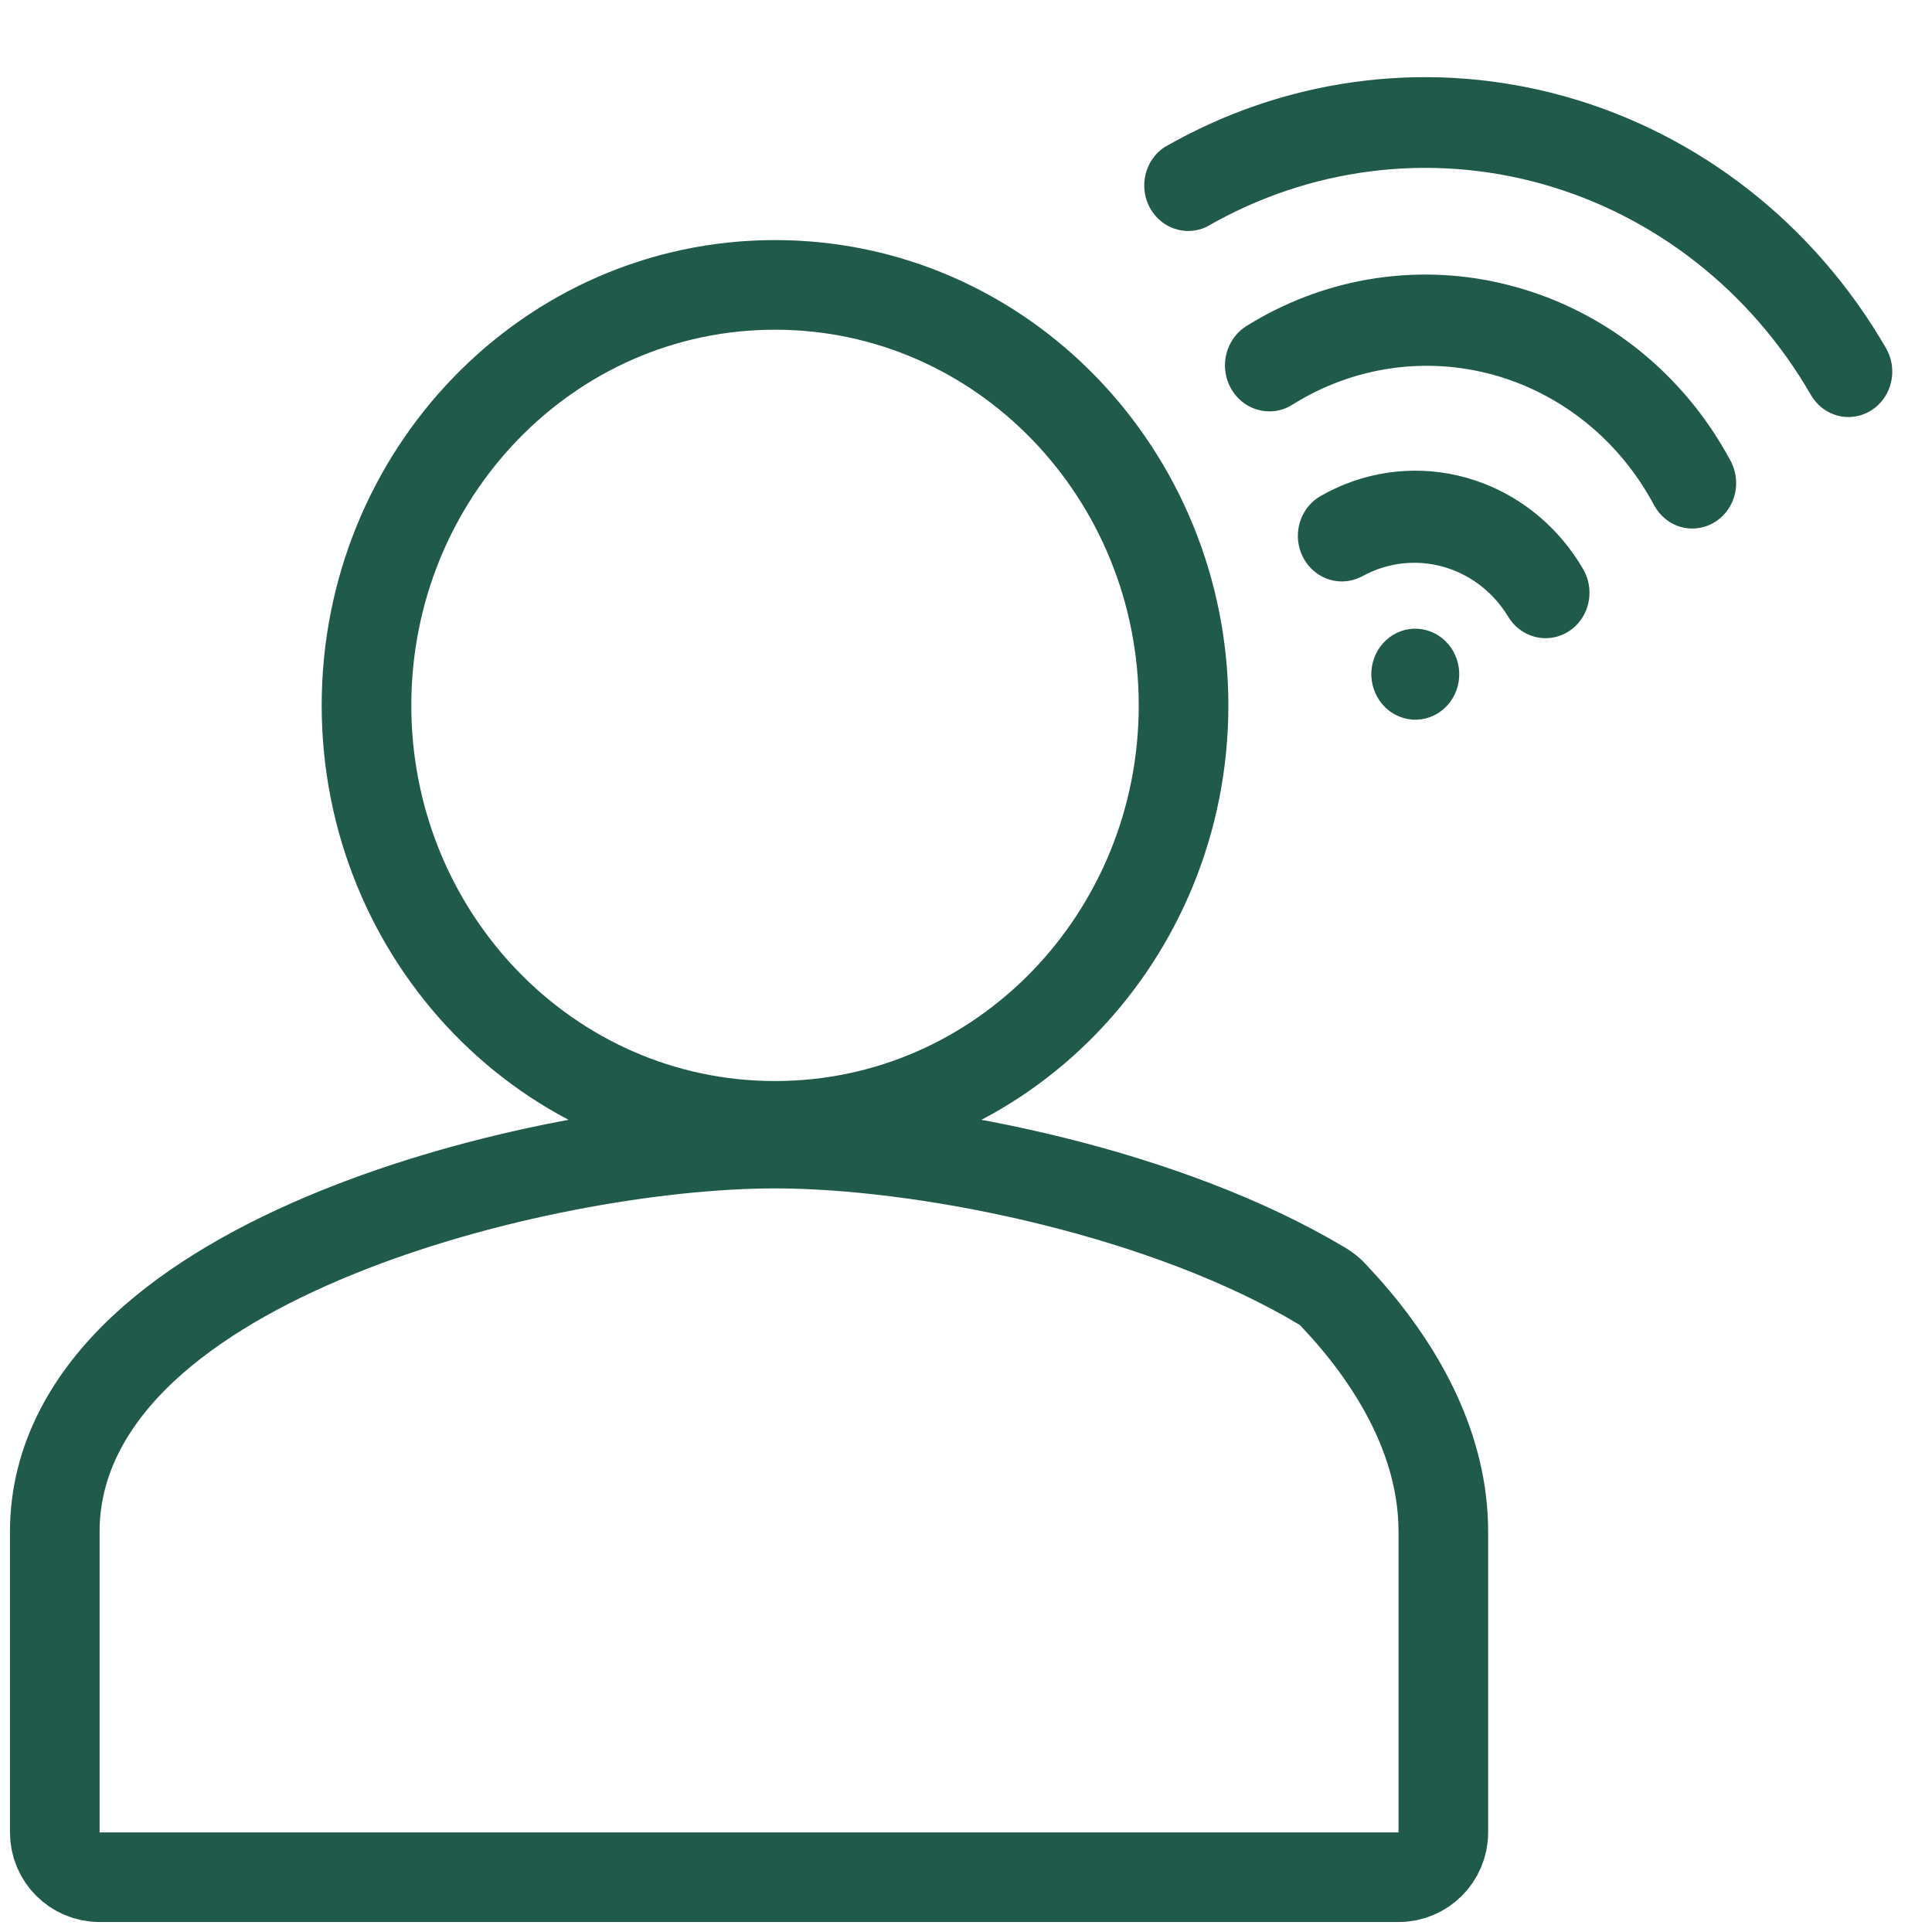
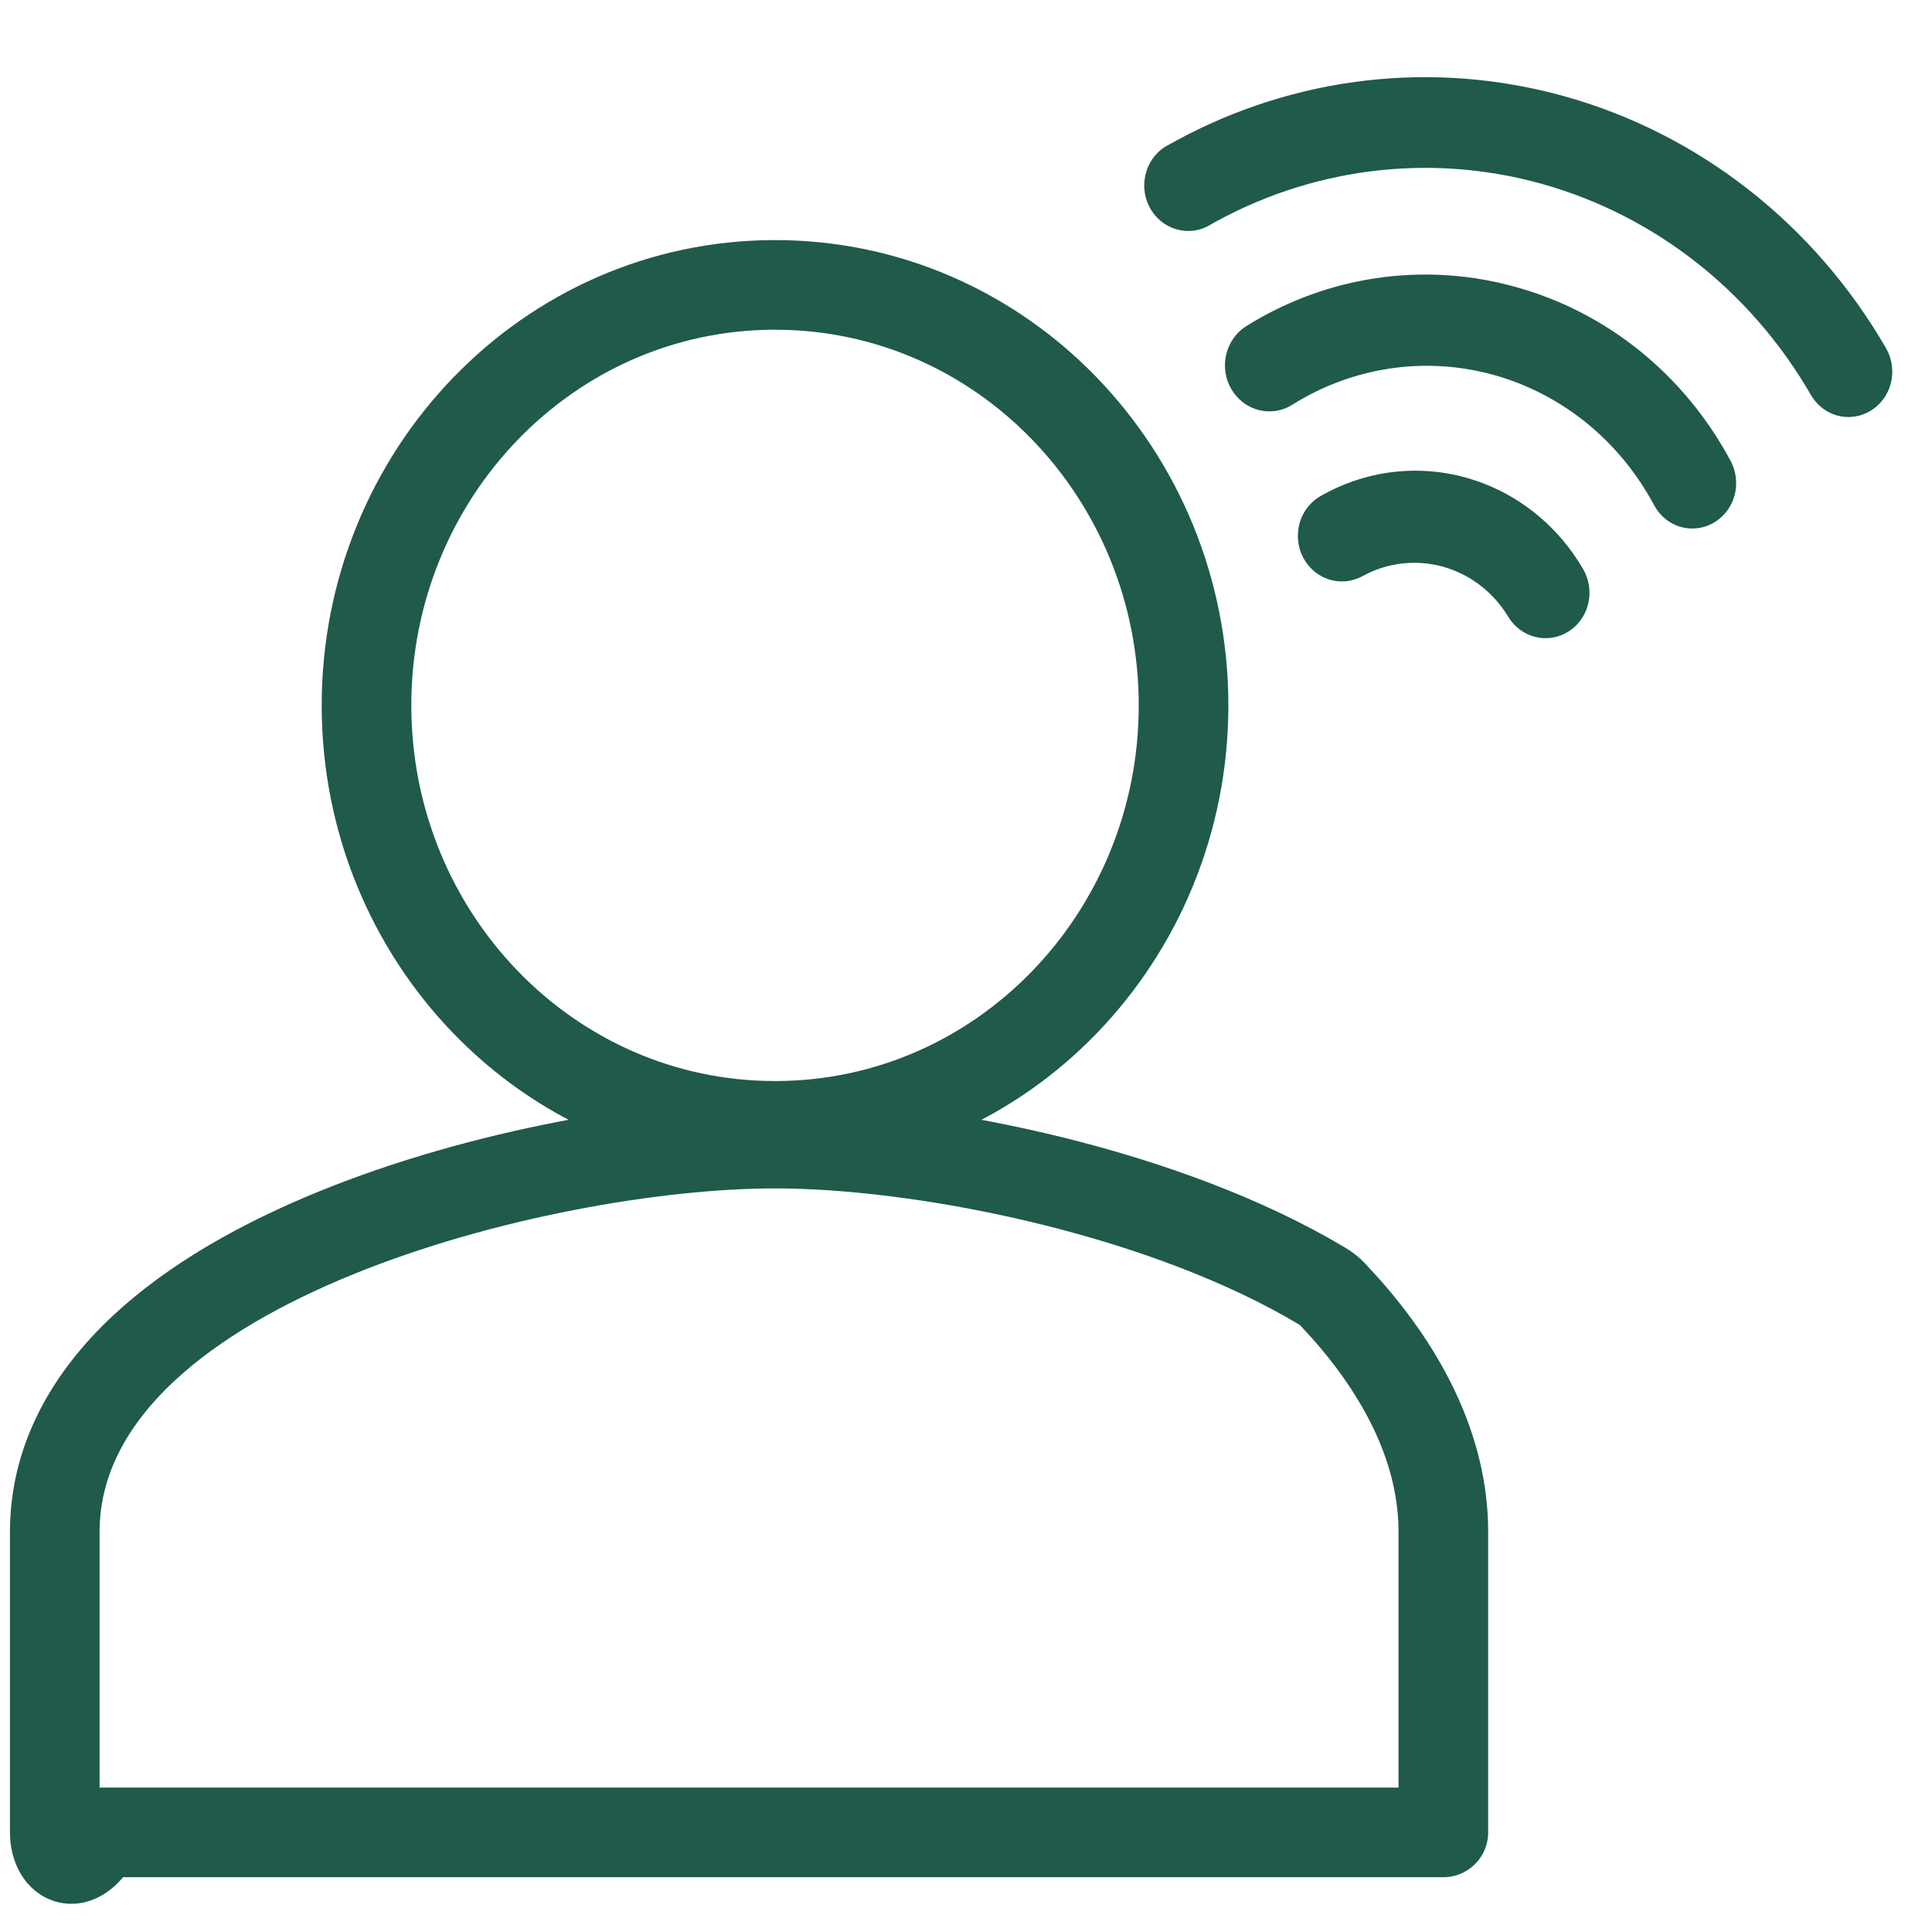
<svg xmlns="http://www.w3.org/2000/svg" width="97" height="97" viewBox="0 0 97 97" fill="none">
-   <path d="M71.589 31.788C72.691 32.095 73.337 33.269 73.045 34.403C72.753 35.536 71.629 36.218 70.527 35.911C69.425 35.604 68.778 34.429 69.07 33.295C69.363 32.162 70.487 31.481 71.589 31.788Z" fill="#1F5A4B" stroke="#1F5A4B" stroke-width="0.3" />
  <path d="M74.017 24.263C76.099 24.957 77.893 26.361 79.109 28.248L79.361 28.66L79.457 28.846C79.659 29.291 79.708 29.795 79.593 30.274L79.535 30.476C79.399 30.871 79.153 31.217 78.828 31.469L78.659 31.586C78.25 31.841 77.77 31.941 77.3 31.87L77.099 31.828C76.569 31.691 76.114 31.341 75.833 30.857L75.684 30.626C74.914 29.49 73.784 28.669 72.489 28.308C71.108 27.923 69.638 28.09 68.368 28.777L68.367 28.776C67.95 29.015 67.468 29.096 67.002 29.008L66.803 28.959C66.343 28.822 65.946 28.523 65.677 28.119L65.569 27.939C65.305 27.443 65.241 26.86 65.391 26.317L65.456 26.117C65.63 25.662 65.952 25.28 66.369 25.04L66.785 24.814C68.885 23.741 71.295 23.492 73.567 24.125L74.017 24.263ZM76.035 14.546C78.295 15.167 80.411 16.255 82.255 17.747L82.597 18.032C84.177 19.379 85.515 21.005 86.549 22.836L86.767 23.232L86.766 23.233L86.833 23.372C86.978 23.703 87.039 24.067 87.01 24.43L86.993 24.584C86.947 24.891 86.837 25.184 86.67 25.442L86.582 25.567C86.366 25.854 86.082 26.078 85.76 26.219L85.62 26.274C85.239 26.407 84.827 26.422 84.438 26.315L84.436 26.314C84.238 26.258 84.05 26.173 83.878 26.06L83.711 25.938C83.496 25.764 83.317 25.547 83.183 25.301L83.183 25.3C82.323 23.685 81.16 22.266 79.763 21.129C78.365 19.993 76.761 19.161 75.048 18.683C73.334 18.206 71.546 18.093 69.789 18.35C68.032 18.608 66.342 19.23 64.822 20.182L64.823 20.183C64.648 20.295 64.46 20.379 64.262 20.433L64.062 20.477C63.86 20.51 63.654 20.512 63.452 20.484L63.25 20.445C62.779 20.328 62.365 20.046 62.075 19.65L61.959 19.474C61.852 19.293 61.771 19.097 61.719 18.892L61.678 18.685C61.645 18.476 61.643 18.262 61.67 18.053L61.708 17.845C61.771 17.57 61.885 17.311 62.044 17.082L62.172 16.917C62.306 16.759 62.463 16.621 62.638 16.51L62.639 16.509L63.015 16.28C64.907 15.164 66.987 14.427 69.144 14.11L69.576 14.053C71.738 13.794 73.93 13.96 76.035 14.546L76.035 14.546Z" fill="#1F5A4B" stroke="#1F5A4B" stroke-width="0.3" />
  <path d="M78.499 4.976C85.219 6.849 90.977 11.359 94.562 17.556L94.657 17.742C94.859 18.184 94.91 18.686 94.797 19.163L94.739 19.365C94.606 19.759 94.363 20.105 94.041 20.358L93.874 20.475C93.697 20.587 93.504 20.671 93.303 20.724L93.1 20.766C92.825 20.808 92.545 20.791 92.277 20.717L92.275 20.717C91.826 20.59 91.435 20.31 91.162 19.926L91.051 19.756C88.016 14.497 83.136 10.671 77.441 9.084C71.746 7.497 65.68 8.273 60.523 11.249L60.512 11.255C60.04 11.479 59.503 11.509 59.009 11.338C58.576 11.189 58.206 10.896 57.953 10.509L57.852 10.338C57.633 9.924 57.554 9.45 57.622 8.989L57.66 8.792C57.786 8.272 58.096 7.818 58.53 7.525L58.54 7.519L59.114 7.199C65.071 3.962 71.99 3.162 78.499 4.976Z" fill="#1F5A4B" stroke="#1F5A4B" stroke-width="0.3" />
-   <path d="M38.912 57.416C46.108 57.416 57.627 59.624 65.654 64.148L66.42 64.594L66.547 64.677C66.672 64.763 66.788 64.862 66.893 64.973L67.504 65.636C70.494 68.986 72.466 72.837 72.466 76.91V91.999C72.466 93.242 71.459 94.249 70.216 94.249H5C3.757 94.249 2.75 93.242 2.75 91.999V76.91C2.75 73.231 4.58 70.166 7.167 67.737C9.738 65.324 13.192 63.399 16.863 61.903C24.2 58.914 32.967 57.416 38.912 57.416ZM38.912 14.304C50.312 14.304 59.423 23.821 59.423 35.415C59.423 47.009 50.312 56.526 38.912 56.526C27.512 56.526 18.401 47.009 18.401 35.415C18.401 23.821 27.513 14.304 38.912 14.304Z" stroke="#1F5A4B" stroke-width="4.5" stroke-linejoin="round" />
+   <path d="M38.912 57.416C46.108 57.416 57.627 59.624 65.654 64.148L66.42 64.594L66.547 64.677C66.672 64.763 66.788 64.862 66.893 64.973L67.504 65.636C70.494 68.986 72.466 72.837 72.466 76.91V91.999H5C3.757 94.249 2.75 93.242 2.75 91.999V76.91C2.75 73.231 4.58 70.166 7.167 67.737C9.738 65.324 13.192 63.399 16.863 61.903C24.2 58.914 32.967 57.416 38.912 57.416ZM38.912 14.304C50.312 14.304 59.423 23.821 59.423 35.415C59.423 47.009 50.312 56.526 38.912 56.526C27.512 56.526 18.401 47.009 18.401 35.415C18.401 23.821 27.513 14.304 38.912 14.304Z" stroke="#1F5A4B" stroke-width="4.5" stroke-linejoin="round" />
</svg>